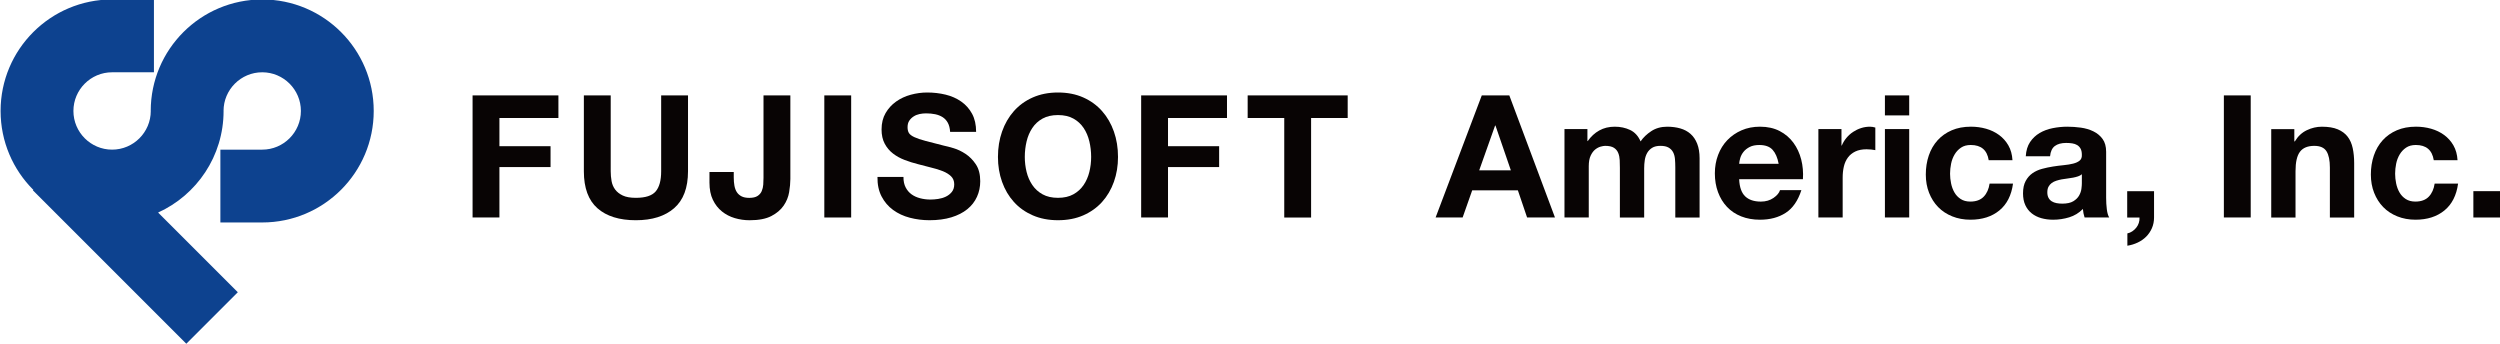
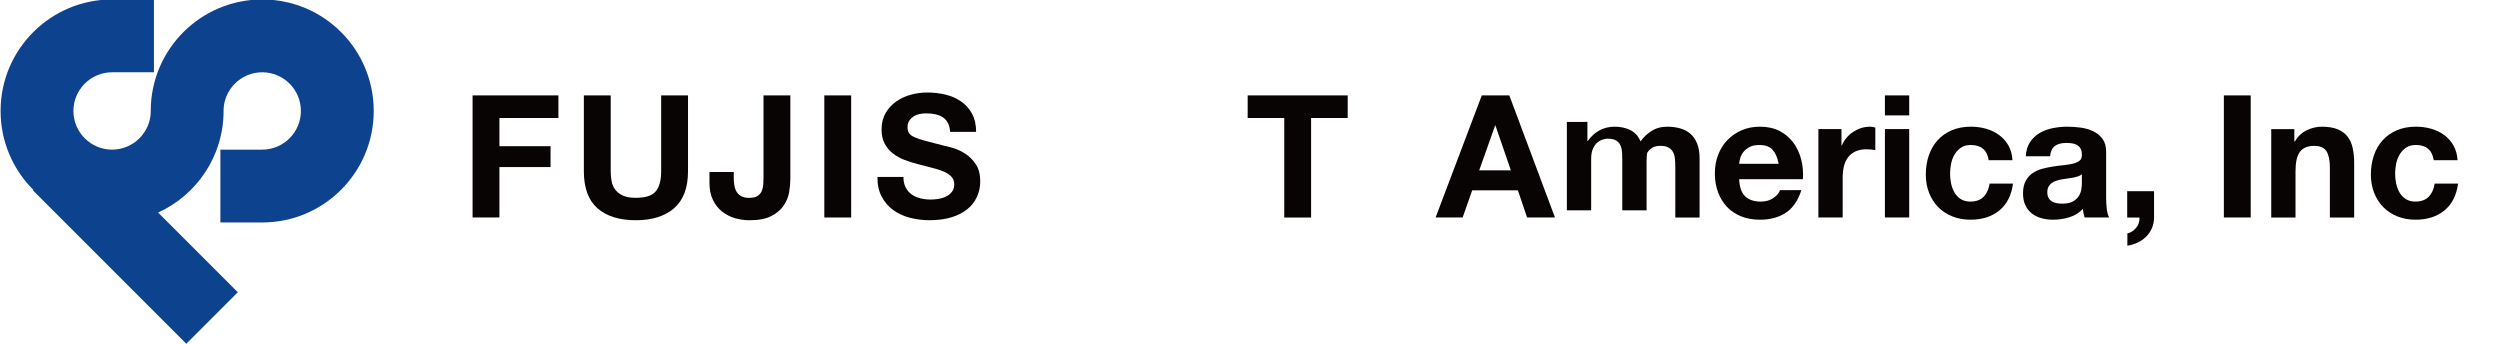
<svg xmlns="http://www.w3.org/2000/svg" version="1.1" x="0px" y="0px" viewBox="0 0 1991 274" style="enable-background:new 0 0 1991 274;" xml:space="preserve">
  <style type="text/css">
	.st0{fill:#080404;}
	.st1{fill:#0D428F;}
</style>
  <g id="レイヤー_1">
    <g id="typo">
      <path class="st0" d="M444.72,75.98v17.98h-46.98v22.47h40.72v16.61h-40.72v40.17h-21.38V75.98H444.72z" />
      <path class="st0" d="M536.89,165.79c-7.35,6.4-17.52,9.6-30.5,9.6c-13.16,0-23.35-3.18-30.57-9.53    c-7.22-6.35-10.83-16.16-10.83-29.41V75.98h21.38v60.46c0,2.63,0.23,5.22,0.68,7.76c0.45,2.54,1.41,4.79,2.86,6.74    c1.45,1.95,3.47,3.54,6.06,4.77c2.59,1.23,6.06,1.84,10.42,1.84c7.63,0,12.89-1.7,15.8-5.11c2.9-3.4,4.36-8.74,4.36-16V75.98    h21.38v60.46C547.92,149.61,544.24,159.39,536.89,165.79z" />
      <path class="st0" d="M628.47,153.06c-0.64,3.81-2.09,7.38-4.36,10.69c-2.27,3.32-5.54,6.08-9.8,8.31    c-4.27,2.22-10.03,3.34-17.29,3.34c-4.09,0-8.03-0.57-11.85-1.7c-3.81-1.13-7.22-2.9-10.21-5.31c-3-2.4-5.4-5.49-7.22-9.26    c-1.82-3.77-2.72-8.33-2.72-13.69v-8.44h19.34v4.36c0,2.36,0.18,4.54,0.54,6.54c0.36,2,1,3.7,1.91,5.11    c0.91,1.41,2.16,2.52,3.74,3.34c1.59,0.82,3.65,1.23,6.2,1.23c2.81,0,4.99-0.5,6.54-1.5c1.54-1,2.66-2.29,3.34-3.88    c0.68-1.59,1.09-3.31,1.23-5.17c0.14-1.86,0.2-3.65,0.2-5.38V75.98h21.38v66.59C629.42,145.75,629.11,149.25,628.47,153.06z" />
      <path class="st0" d="M677.87,75.98v97.23h-21.38V75.98H677.87z" />
      <path class="st0" d="M721.26,149.25c1.18,2.27,2.74,4.11,4.7,5.52c1.95,1.41,4.24,2.45,6.88,3.13c2.63,0.68,5.36,1.02,8.17,1.02    c1.91,0,3.95-0.16,6.13-0.48c2.18-0.32,4.22-0.93,6.13-1.84c1.91-0.91,3.49-2.16,4.77-3.74c1.27-1.59,1.91-3.61,1.91-6.06    c0-2.63-0.84-4.77-2.52-6.4c-1.68-1.63-3.88-3-6.6-4.09c-2.72-1.09-5.81-2.04-9.26-2.86c-3.45-0.82-6.95-1.72-10.49-2.72    c-3.63-0.91-7.17-2.02-10.62-3.34c-3.45-1.31-6.54-3.02-9.26-5.11c-2.72-2.09-4.93-4.7-6.6-7.83c-1.68-3.13-2.52-6.92-2.52-11.37    c0-4.99,1.07-9.33,3.2-13c2.13-3.68,4.92-6.74,8.37-9.19c3.45-2.45,7.35-4.27,11.71-5.45c4.36-1.18,8.72-1.77,13.07-1.77    c5.08,0,9.96,0.57,14.64,1.7c4.67,1.14,8.83,2.97,12.46,5.52c3.63,2.54,6.51,5.79,8.65,9.74c2.13,3.95,3.2,8.74,3.2,14.37h-20.7    c-0.18-2.9-0.8-5.31-1.84-7.22c-1.05-1.91-2.43-3.4-4.15-4.49c-1.73-1.09-3.7-1.86-5.92-2.32c-2.23-0.45-4.65-0.68-7.29-0.68    c-1.73,0-3.45,0.18-5.17,0.54c-1.73,0.36-3.29,1-4.7,1.91c-1.41,0.91-2.57,2.04-3.47,3.4c-0.91,1.36-1.36,3.09-1.36,5.17    c0,1.91,0.36,3.45,1.09,4.63c0.73,1.18,2.16,2.27,4.29,3.27c2.13,1,5.08,2,8.85,3c3.77,1,8.69,2.27,14.78,3.81    c1.82,0.36,4.33,1.02,7.56,1.97c3.22,0.95,6.42,2.47,9.6,4.56c3.18,2.09,5.92,4.88,8.24,8.37c2.32,3.5,3.47,7.97,3.47,13.41    c0,4.45-0.86,8.58-2.59,12.39c-1.73,3.81-4.29,7.11-7.69,9.87c-3.4,2.77-7.63,4.93-12.66,6.47c-5.04,1.54-10.87,2.32-17.5,2.32    c-5.36,0-10.55-0.66-15.59-1.97c-5.04-1.32-9.49-3.38-13.35-6.2c-3.86-2.81-6.92-6.4-9.19-10.76c-2.27-4.36-3.36-9.53-3.27-15.52    h20.7C719.48,144.21,720.07,146.98,721.26,149.25z" />
-       <path class="st0" d="M798.04,104.78c2.18-6.22,5.31-11.64,9.4-16.27c4.08-4.63,9.1-8.26,15.05-10.89    c5.94-2.63,12.64-3.95,20.09-3.95c7.53,0,14.25,1.32,20.15,3.95c5.9,2.63,10.89,6.26,14.98,10.89c4.08,4.63,7.22,10.06,9.4,16.27    c2.18,6.22,3.27,12.96,3.27,20.22c0,7.08-1.09,13.69-3.27,19.81s-5.31,11.46-9.4,16c-4.09,4.54-9.08,8.1-14.98,10.69    c-5.9,2.59-12.62,3.88-20.15,3.88c-7.45,0-14.14-1.29-20.09-3.88c-5.95-2.59-10.96-6.15-15.05-10.69c-4.09-4.54-7.22-9.87-9.4-16    c-2.18-6.13-3.27-12.73-3.27-19.81C794.77,117.74,795.86,111,798.04,104.78z M817.58,136.92c0.95,3.86,2.47,7.33,4.56,10.42    c2.09,3.09,4.81,5.56,8.17,7.42c3.36,1.86,7.44,2.79,12.26,2.79c4.81,0,8.9-0.93,12.26-2.79c3.36-1.86,6.08-4.33,8.17-7.42    c2.09-3.08,3.61-6.56,4.56-10.42c0.95-3.86,1.43-7.83,1.43-11.92c0-4.27-0.48-8.4-1.43-12.39c-0.95-3.99-2.47-7.56-4.56-10.69    c-2.09-3.13-4.81-5.63-8.17-7.49c-3.36-1.86-7.45-2.79-12.26-2.79c-4.81,0-8.9,0.93-12.26,2.79c-3.36,1.86-6.08,4.36-8.17,7.49    c-2.09,3.13-3.61,6.7-4.56,10.69c-0.95,4-1.43,8.13-1.43,12.39C816.15,129.09,816.63,133.06,817.58,136.92z" />
-       <path class="st0" d="M977.18,75.98v17.98H930.2v22.47h40.72v16.61H930.2v40.17h-21.38V75.98H977.18z" />
      <path class="st0" d="M993.64,93.96V75.98h79.66v17.98h-29.14v79.26h-21.38V93.96H993.64z" />
      <path class="st0" d="M1202.02,75.98l36.36,97.23h-22.2l-7.35-21.65h-36.36l-7.63,21.65h-21.52l36.77-97.23H1202.02z     M1203.24,135.63l-12.26-35.68h-0.27l-12.66,35.68H1203.24z" />
-       <path class="st0" d="M1264.22,102.81v9.53h0.27c2.54-3.63,5.6-6.45,9.19-8.44c3.59-2,7.69-3,12.32-3c4.45,0,8.51,0.86,12.19,2.59    c3.68,1.73,6.47,4.77,8.38,9.12c2.09-3.09,4.92-5.81,8.51-8.17c3.58-2.36,7.83-3.54,12.73-3.54c3.72,0,7.17,0.46,10.35,1.36    c3.18,0.91,5.9,2.36,8.17,4.36c2.27,2,4.04,4.61,5.31,7.83c1.27,3.22,1.91,7.1,1.91,11.64v47.12h-19.34v-39.9    c0-2.36-0.09-4.58-0.27-6.67c-0.18-2.09-0.68-3.9-1.5-5.45c-0.82-1.54-2.02-2.77-3.61-3.68c-1.59-0.91-3.74-1.36-6.47-1.36    c-2.72,0-4.93,0.52-6.6,1.57c-1.68,1.04-3,2.41-3.95,4.08c-0.95,1.68-1.59,3.59-1.91,5.72c-0.32,2.13-0.48,4.29-0.48,6.47v39.22    h-19.34v-39.49c0-2.09-0.05-4.15-0.14-6.2c-0.09-2.04-0.48-3.93-1.16-5.65c-0.68-1.72-1.82-3.11-3.4-4.15    c-1.59-1.04-3.93-1.57-7.01-1.57c-0.91,0-2.11,0.2-3.61,0.61c-1.5,0.41-2.95,1.18-4.36,2.31c-1.41,1.14-2.61,2.77-3.61,4.9    c-1,2.13-1.5,4.93-1.5,8.38v40.85h-19.34v-70.4H1264.22z" />
+       <path class="st0" d="M1264.22,102.81v9.53h0.27c2.54-3.63,5.6-6.45,9.19-8.44c3.59-2,7.69-3,12.32-3c4.45,0,8.51,0.86,12.19,2.59    c3.68,1.73,6.47,4.77,8.38,9.12c2.09-3.09,4.92-5.81,8.51-8.17c3.58-2.36,7.83-3.54,12.73-3.54c3.72,0,7.17,0.46,10.35,1.36    c3.18,0.91,5.9,2.36,8.17,4.36c2.27,2,4.04,4.61,5.31,7.83c1.27,3.22,1.91,7.1,1.91,11.64v47.12h-19.34v-39.9    c0-2.36-0.09-4.58-0.27-6.67c-0.18-2.09-0.68-3.9-1.5-5.45c-0.82-1.54-2.02-2.77-3.61-3.68c-1.59-0.91-3.74-1.36-6.47-1.36    c-2.72,0-4.93,0.52-6.6,1.57c-1.68,1.04-3,2.41-3.95,4.08c-0.32,2.13-0.48,4.29-0.48,6.47v39.22    h-19.34v-39.49c0-2.09-0.05-4.15-0.14-6.2c-0.09-2.04-0.48-3.93-1.16-5.65c-0.68-1.72-1.82-3.11-3.4-4.15    c-1.59-1.04-3.93-1.57-7.01-1.57c-0.91,0-2.11,0.2-3.61,0.61c-1.5,0.41-2.95,1.18-4.36,2.31c-1.41,1.14-2.61,2.77-3.61,4.9    c-1,2.13-1.5,4.93-1.5,8.38v40.85h-19.34v-70.4H1264.22z" />
      <path class="st0" d="M1389.82,156.33c2.9,2.81,7.08,4.22,12.53,4.22c3.9,0,7.26-0.98,10.08-2.93c2.81-1.95,4.54-4.02,5.17-6.2    h17.02c-2.72,8.44-6.9,14.48-12.53,18.11c-5.63,3.63-12.44,5.45-20.43,5.45c-5.54,0-10.53-0.89-14.98-2.66    c-4.45-1.77-8.22-4.29-11.3-7.56c-3.09-3.27-5.47-7.17-7.15-11.71c-1.68-4.54-2.52-9.53-2.52-14.98c0-5.26,0.86-10.17,2.59-14.71    c1.72-4.54,4.17-8.46,7.35-11.78c3.18-3.31,6.97-5.92,11.37-7.83c4.4-1.91,9.28-2.86,14.64-2.86c5.99,0,11.21,1.16,15.66,3.47    c4.45,2.31,8.1,5.43,10.96,9.33c2.86,3.9,4.92,8.35,6.2,13.35c1.27,4.99,1.72,10.21,1.36,15.66h-50.79    C1385.33,148.97,1386.91,153.51,1389.82,156.33z M1411.68,119.29c-2.31-2.54-5.83-3.81-10.55-3.81c-3.09,0-5.65,0.52-7.69,1.57    c-2.04,1.04-3.68,2.34-4.9,3.88c-1.23,1.54-2.09,3.18-2.59,4.9c-0.5,1.73-0.8,3.27-0.89,4.63h31.46    C1415.6,125.55,1413.99,121.83,1411.68,119.29z" />
      <path class="st0" d="M1466.55,102.81v13.07h0.27c0.91-2.18,2.13-4.2,3.68-6.06c1.54-1.86,3.31-3.45,5.31-4.77    c2-1.31,4.13-2.34,6.4-3.06c2.27-0.73,4.63-1.09,7.08-1.09c1.27,0,2.68,0.23,4.22,0.68v17.98c-0.91-0.18-2-0.34-3.27-0.48    c-1.27-0.14-2.5-0.2-3.68-0.2c-3.54,0-6.54,0.59-8.99,1.77c-2.45,1.18-4.43,2.79-5.92,4.83c-1.5,2.04-2.57,4.43-3.2,7.15    c-0.64,2.72-0.95,5.68-0.95,8.85v31.73h-19.34v-70.4H1466.55z" />
      <path class="st0" d="M1501.15,91.91V75.98h19.34v15.93H1501.15z M1520.49,102.81v70.4h-19.34v-70.4H1520.49z" />
      <path class="st0" d="M1569.51,115.47c-3.09,0-5.68,0.7-7.76,2.11c-2.09,1.41-3.79,3.22-5.11,5.45c-1.32,2.23-2.25,4.68-2.79,7.35    c-0.54,2.68-0.82,5.33-0.82,7.97c0,2.54,0.27,5.13,0.82,7.76c0.54,2.63,1.43,5.02,2.66,7.15c1.22,2.13,2.88,3.88,4.97,5.24    c2.09,1.36,4.63,2.04,7.63,2.04c4.63,0,8.19-1.29,10.69-3.88c2.5-2.59,4.06-6.06,4.7-10.42h18.66    c-1.27,9.35-4.9,16.48-10.89,21.38s-13.66,7.35-23.01,7.35c-5.27,0-10.1-0.89-14.5-2.66c-4.4-1.77-8.15-4.24-11.24-7.42    c-3.09-3.18-5.49-6.97-7.22-11.37c-1.73-4.4-2.59-9.24-2.59-14.5c0-5.45,0.79-10.51,2.38-15.18c1.59-4.67,3.93-8.72,7.01-12.12    c3.09-3.4,6.85-6.06,11.3-7.97c4.45-1.91,9.53-2.86,15.25-2.86c4.17,0,8.19,0.54,12.05,1.63c3.86,1.09,7.31,2.75,10.35,4.97    c3.04,2.23,5.52,4.99,7.42,8.31c1.91,3.32,3,7.24,3.27,11.78h-18.93C1582.54,119.51,1577.77,115.47,1569.51,115.47z" />
      <path class="st0" d="M1613.33,124.46c0.27-4.54,1.41-8.31,3.4-11.3c2-3,4.54-5.4,7.63-7.22c3.09-1.82,6.56-3.11,10.42-3.88    c3.86-0.77,7.74-1.16,11.64-1.16c3.54,0,7.13,0.25,10.76,0.75c3.63,0.5,6.95,1.48,9.94,2.93c3,1.45,5.45,3.47,7.35,6.06    c1.91,2.59,2.86,6.02,2.86,10.28v36.63c0,3.18,0.18,6.22,0.54,9.12c0.36,2.91,1,5.09,1.91,6.54h-19.61    c-0.36-1.09-0.66-2.2-0.88-3.34c-0.23-1.13-0.39-2.29-0.48-3.47c-3.09,3.18-6.72,5.4-10.89,6.67c-4.18,1.27-8.44,1.91-12.8,1.91    c-3.36,0-6.49-0.41-9.4-1.23c-2.91-0.82-5.45-2.09-7.63-3.81c-2.18-1.72-3.88-3.9-5.11-6.54c-1.23-2.63-1.84-5.76-1.84-9.4    c0-3.99,0.7-7.29,2.11-9.87c1.41-2.59,3.22-4.65,5.45-6.2c2.22-1.54,4.77-2.7,7.63-3.47c2.86-0.77,5.74-1.38,8.65-1.84    c2.9-0.45,5.76-0.82,8.58-1.09c2.81-0.27,5.31-0.68,7.49-1.23c2.18-0.54,3.9-1.34,5.17-2.38c1.27-1.04,1.86-2.56,1.77-4.56    c0-2.09-0.34-3.75-1.02-4.97c-0.68-1.23-1.59-2.18-2.72-2.86c-1.14-0.68-2.45-1.13-3.95-1.36c-1.5-0.23-3.11-0.34-4.83-0.34    c-3.81,0-6.81,0.82-8.99,2.45c-2.18,1.63-3.45,4.36-3.81,8.17H1613.33z M1658,138.76c-0.82,0.73-1.84,1.29-3.06,1.7    c-1.23,0.41-2.54,0.75-3.95,1.02c-1.41,0.27-2.88,0.5-4.43,0.68c-1.54,0.18-3.09,0.41-4.63,0.68c-1.45,0.27-2.88,0.64-4.29,1.09    c-1.41,0.45-2.63,1.07-3.68,1.84c-1.04,0.77-1.89,1.75-2.52,2.93c-0.64,1.18-0.95,2.68-0.95,4.49c0,1.73,0.32,3.18,0.95,4.36    c0.63,1.18,1.5,2.11,2.59,2.79c1.09,0.68,2.36,1.16,3.81,1.43c1.45,0.27,2.95,0.41,4.49,0.41c3.81,0,6.76-0.63,8.85-1.91    c2.09-1.27,3.63-2.79,4.63-4.56c1-1.77,1.61-3.56,1.84-5.38c0.23-1.81,0.34-3.27,0.34-4.36V138.76z" />
      <path class="st0" d="M1715.48,152.24v20.97c0,3.08-0.57,5.92-1.7,8.51c-1.14,2.59-2.66,4.83-4.56,6.74    c-1.91,1.91-4.15,3.47-6.74,4.7c-2.59,1.23-5.33,2.06-8.24,2.52v-9.8c1.36-0.27,2.66-0.82,3.88-1.63c1.23-0.82,2.29-1.79,3.2-2.93    c0.91-1.14,1.59-2.41,2.04-3.81c0.45-1.41,0.63-2.84,0.54-4.29h-9.8v-20.97H1715.48z" />
      <path class="st0" d="M1792.47,75.98v97.23h-21.38V75.98H1792.47z" />
      <path class="st0" d="M1827.2,102.81v9.81h0.41c2.45-4.08,5.63-7.06,9.53-8.92c3.9-1.86,7.9-2.79,11.98-2.79    c5.17,0,9.42,0.7,12.73,2.11c3.31,1.41,5.92,3.36,7.83,5.86c1.91,2.5,3.25,5.54,4.02,9.12c0.77,3.59,1.16,7.56,1.16,11.92v43.3    h-19.34v-39.76c0-5.81-0.91-10.15-2.72-13.01c-1.82-2.86-5.04-4.29-9.67-4.29c-5.27,0-9.08,1.57-11.44,4.7    c-2.36,3.13-3.54,8.29-3.54,15.46v36.9h-19.34v-70.4H1827.2z" />
      <path class="st0" d="M1923.96,115.47c-3.09,0-5.67,0.7-7.76,2.11c-2.09,1.41-3.79,3.22-5.11,5.45c-1.32,2.23-2.25,4.68-2.79,7.35    c-0.54,2.68-0.82,5.33-0.82,7.97c0,2.54,0.27,5.13,0.82,7.76c0.54,2.63,1.43,5.02,2.66,7.15c1.22,2.13,2.88,3.88,4.97,5.24    c2.09,1.36,4.63,2.04,7.63,2.04c4.63,0,8.19-1.29,10.69-3.88c2.5-2.59,4.06-6.06,4.7-10.42h18.66    c-1.27,9.35-4.9,16.48-10.89,21.38c-5.99,4.9-13.66,7.35-23.01,7.35c-5.27,0-10.1-0.89-14.5-2.66c-4.4-1.77-8.15-4.24-11.24-7.42    c-3.09-3.18-5.49-6.97-7.22-11.37c-1.73-4.4-2.59-9.24-2.59-14.5c0-5.45,0.79-10.51,2.38-15.18c1.59-4.67,3.93-8.72,7.01-12.12    c3.09-3.4,6.85-6.06,11.3-7.97c4.45-1.91,9.53-2.86,15.25-2.86c4.17,0,8.19,0.54,12.05,1.63c3.86,1.09,7.31,2.75,10.35,4.97    c3.04,2.23,5.52,4.99,7.42,8.31c1.91,3.32,3,7.24,3.27,11.78h-18.93C1936.98,119.51,1932.21,115.47,1923.96,115.47z" />
-       <path class="st0" d="M1991.17,152.24v20.97h-21.38v-20.97H1991.17z" />
    </g>
    <path id="symbol" class="st1" d="M208.84-0.43c-49.04,0-88.8,39.76-88.8,88.8h0.03c0,16.98-13.82,30.8-30.8,30.8   c-16.98,0-30.8-13.82-30.8-30.8s13.82-30.8,30.8-30.8h33.32v-58H89.27v0c-49.04,0-88.8,39.76-88.8,88.8   c0,24.56,9.97,46.79,26.08,62.86l-0.35,0.35l122.18,122.18l41.01-41.01l-63.48-63.48c30.75-13.96,52.15-44.93,52.15-80.9h-0.03   c0-16.98,13.82-30.8,30.8-30.8c16.98,0,30.8,13.82,30.8,30.8s-13.82,30.8-30.8,30.8h-33.32v58h33.32v0   c49.04,0,88.8-39.76,88.8-88.8C297.64,39.33,257.89-0.43,208.84-0.43z" />
  </g>
  <g id="guide">
</g>
</svg>